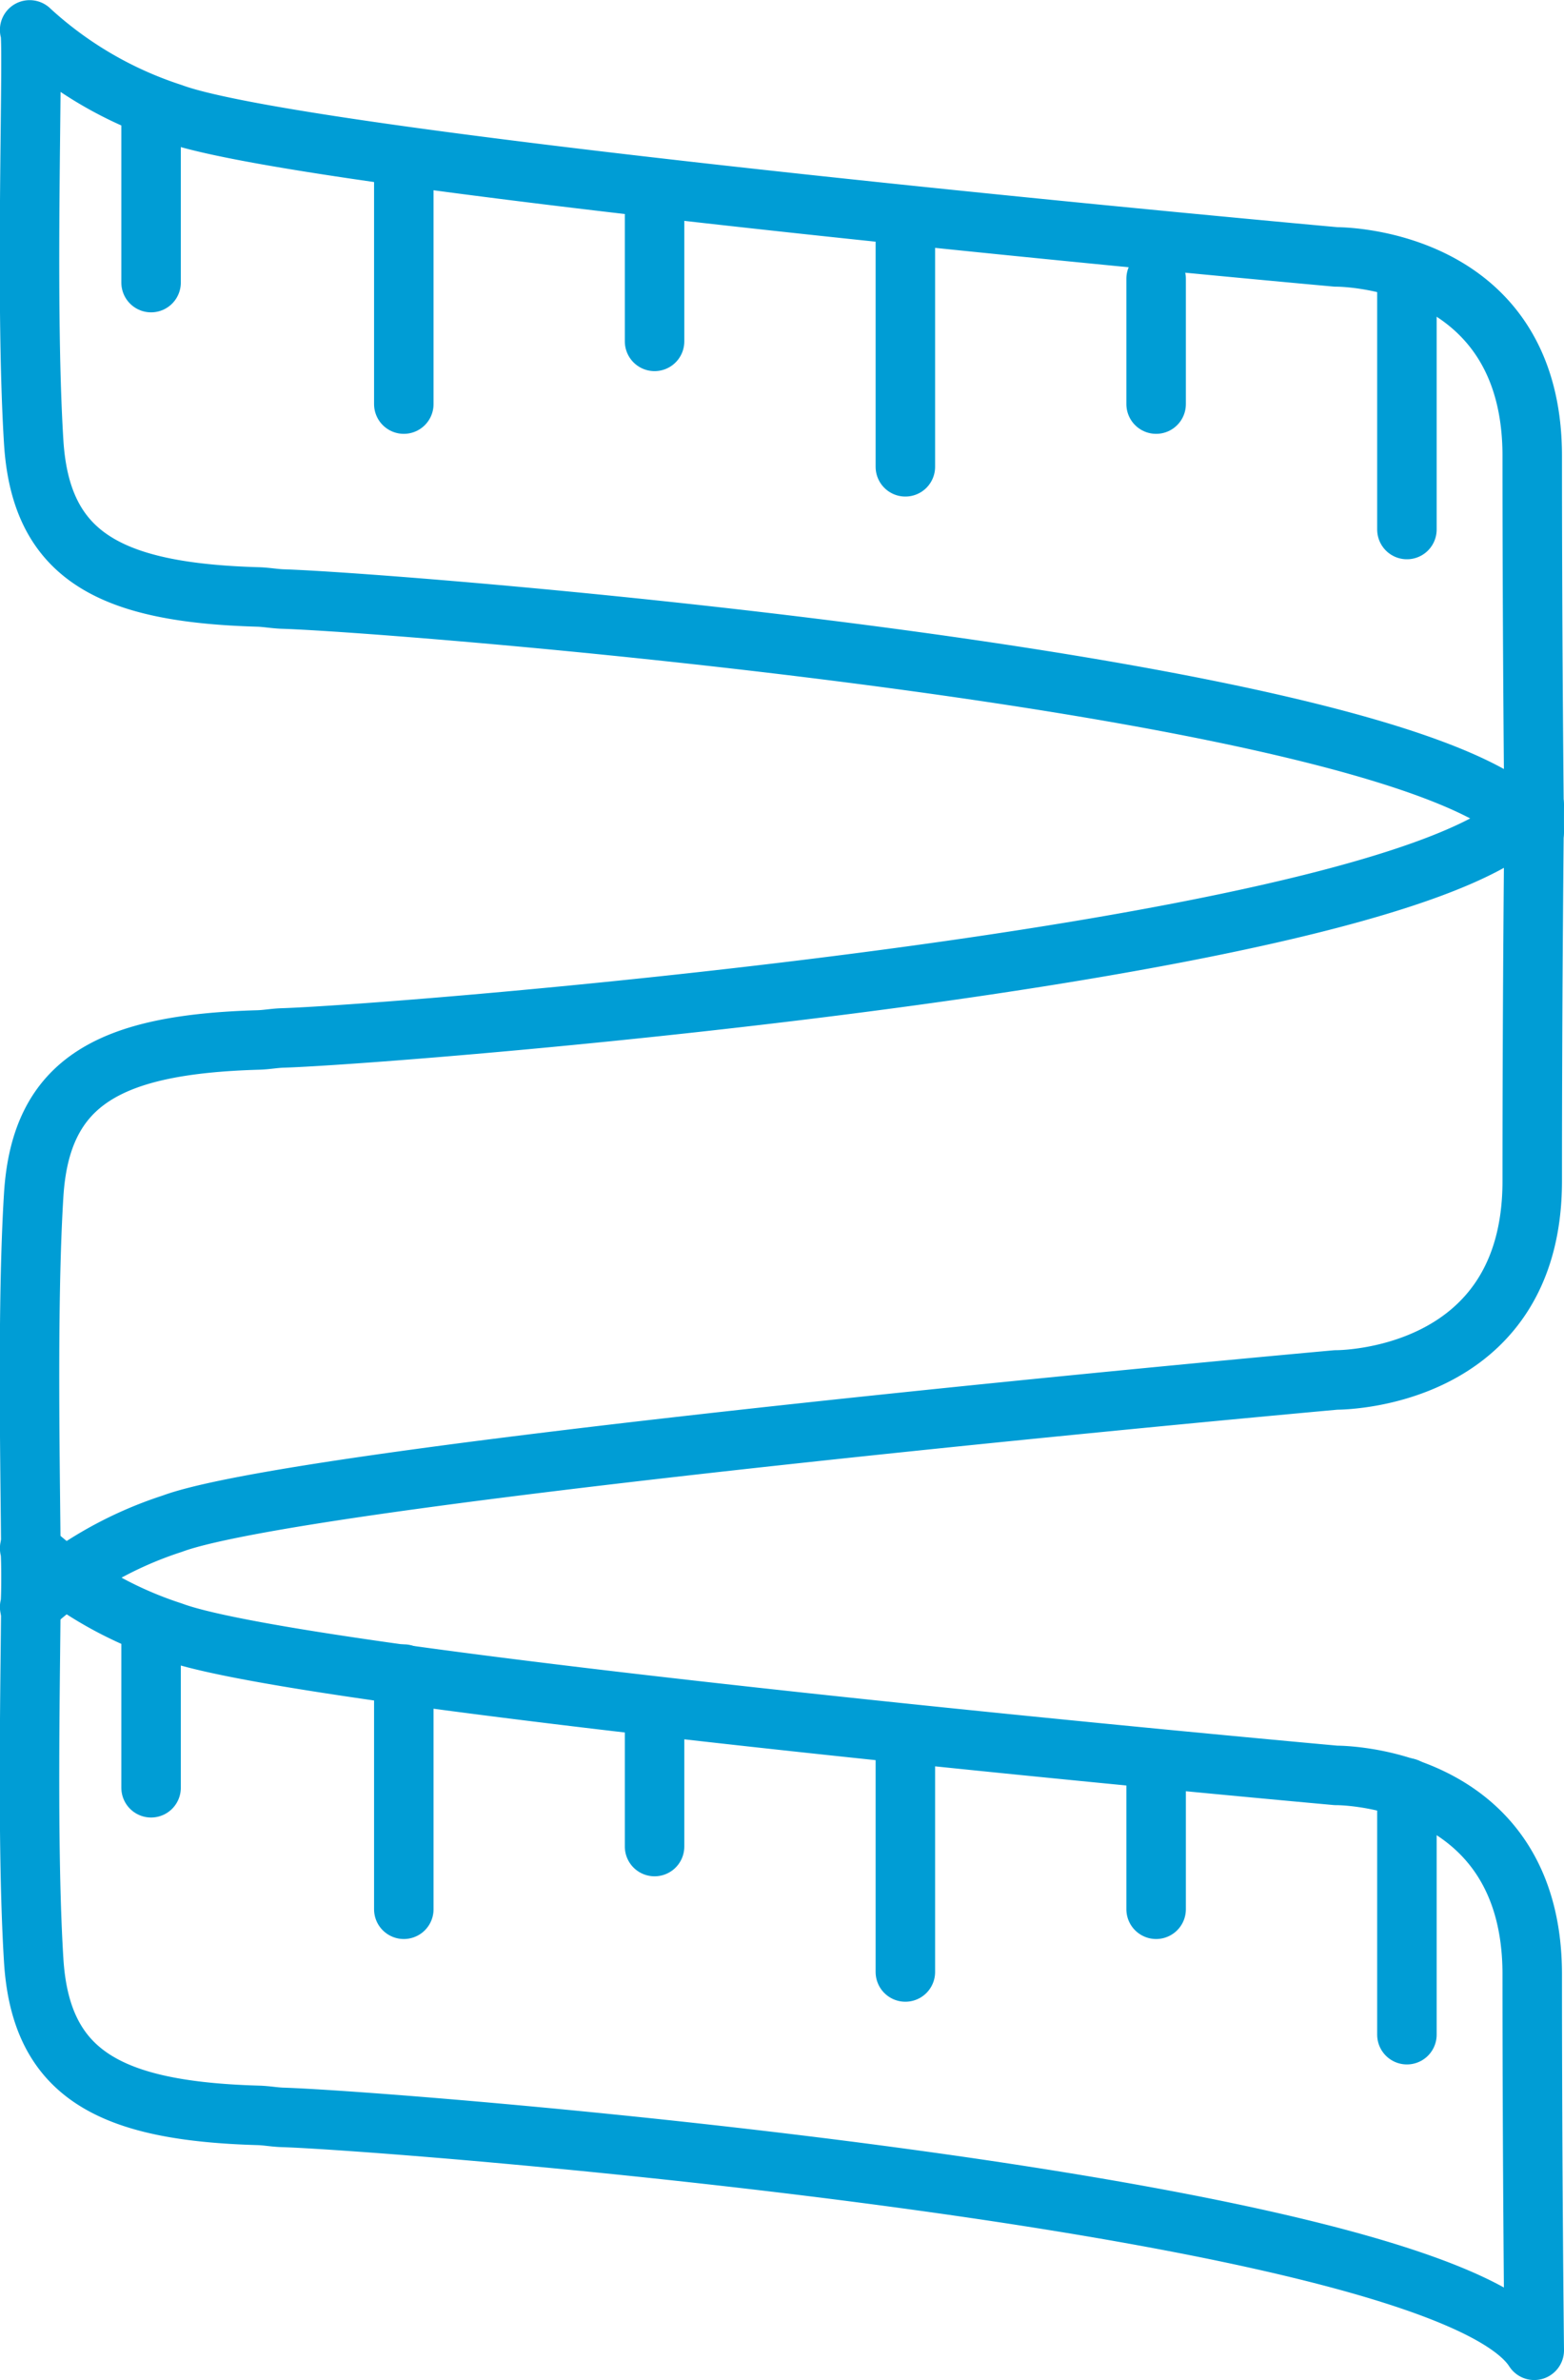
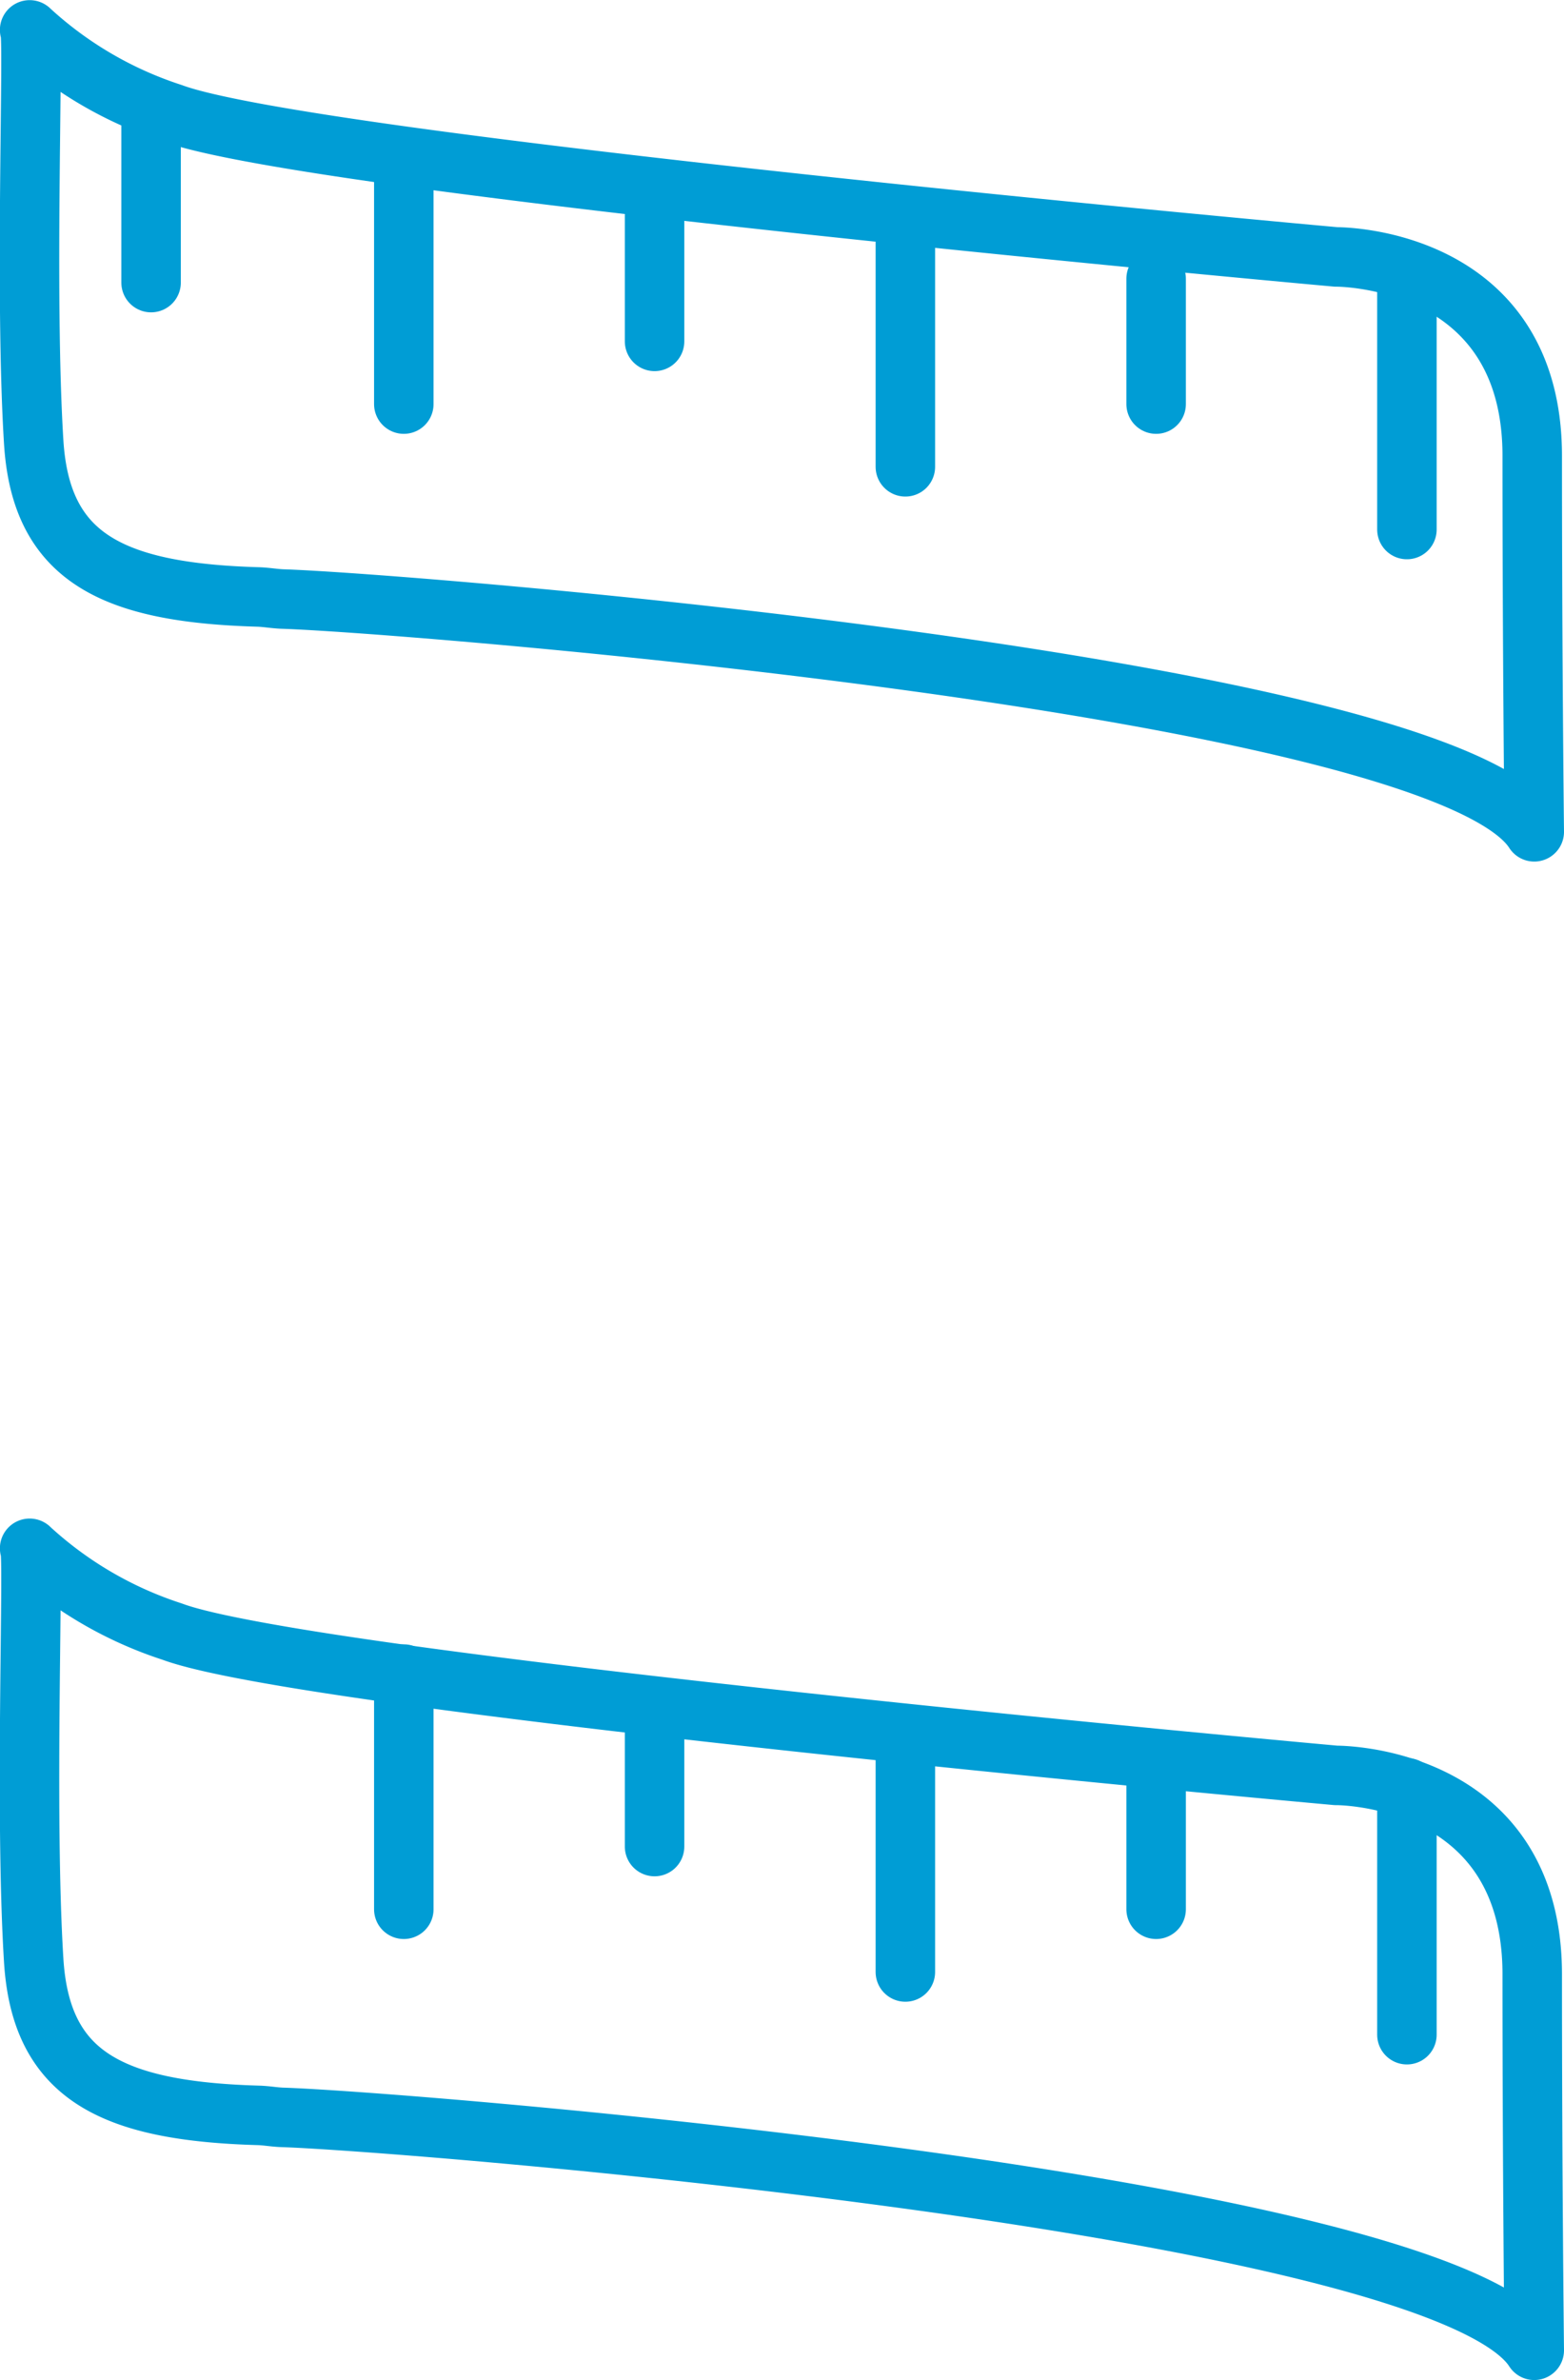
<svg xmlns="http://www.w3.org/2000/svg" width="52.59" height="80" viewBox="0 0 52.59 80">
  <g id="Group_509" data-name="Group 509" transform="translate(-11.536 -4.531)">
    <path id="Path_1600" data-name="Path 1600" d="M-.783-.258v5.27" transform="translate(17.399 9.018)" fill="none" stroke="#009dd5" stroke-linecap="round" stroke-width="2" />
    <path id="Path_1601" data-name="Path 1601" d="M0,.25V8.155" transform="translate(25.114 9.959)" fill="none" stroke="#009dd5" stroke-linecap="round" stroke-width="2" />
    <line id="Line_74" data-name="Line 74" y2="4.216" transform="translate(33.546 11.79)" fill="none" stroke="#009dd5" stroke-linecap="round" stroke-linejoin="round" stroke-width="2" />
    <line id="Line_75" data-name="Line 75" y2="8.432" transform="translate(41.979 11.79)" fill="none" stroke="#009dd5" stroke-linecap="round" stroke-linejoin="round" stroke-width="2" />
    <line id="Line_76" data-name="Line 76" y2="4.216" transform="translate(50.411 13.898)" fill="none" stroke="#009dd5" stroke-linecap="round" stroke-linejoin="round" stroke-width="2" />
    <path id="Path_1599" data-name="Path 1599" d="M.721.107v8.3" transform="translate(58.123 13.923)" fill="none" stroke="#009dd5" stroke-linecap="round" stroke-width="2" />
    <path id="Path_1596" data-name="Path 1596" d="M62.035,30.291s-.068-5.855-.068-12.634c0-6.758-6.6-6.69-6.6-6.69s-34.478-3.1-39.132-4.831a12.969,12.969,0,0,1-4.793-2.8c.16,0-.181,8.753.136,13.853.24,3.849,2.585,5.067,7.553,5.208.283.01.542.06.825.07C23.957,22.588,58.889,25.379,62.035,30.291Z" transform="translate(1.091 2.2)" fill="none" stroke="#009dd5" stroke-linecap="round" stroke-linejoin="round" stroke-width="2" />
    <path id="Path_1597" data-name="Path 1597" d="M62.035,57.71s-.068-5.857-.068-12.636c0-6.756-6.6-6.688-6.6-6.688s-34.478-3.1-39.132-4.833a12.985,12.985,0,0,1-4.793-2.8c.16,0-.181,8.751.136,13.851.24,3.851,2.585,5.067,7.553,5.21.283.008.542.06.825.068C23.957,50.007,58.889,52.8,62.035,57.71Z" transform="translate(1.091 25.822)" fill="none" stroke="#009dd5" stroke-linecap="round" stroke-linejoin="round" stroke-width="2" />
-     <path id="Path_1598" data-name="Path 1598" d="M62.035,17.331s-.068,5.857-.068,12.636c0,6.756-6.6,6.688-6.6,6.688s-34.478,3.1-39.132,4.833a12.985,12.985,0,0,0-4.793,2.8c.16,0-.181-8.751.136-13.851.24-3.851,2.585-5.067,7.553-5.21.283-.008.542-.06.825-.068C23.957,25.034,58.889,22.243,62.035,17.331Z" transform="translate(1.091 14.261)" fill="none" stroke="#009dd5" stroke-linecap="round" stroke-linejoin="round" stroke-width="2" />
-     <path id="Path_1600-2" data-name="Path 1600" d="M-.783-.258v5.27" transform="translate(17.399 59.612)" fill="none" stroke="#009dd5" stroke-linecap="round" stroke-width="2" />
    <path id="Path_1601-2" data-name="Path 1601" d="M0,.25V8.155" transform="translate(25.114 60.553)" fill="none" stroke="#009dd5" stroke-linecap="round" stroke-width="2" />
    <line id="Line_74-2" data-name="Line 74" y2="4.216" transform="translate(33.546 62.384)" fill="none" stroke="#009dd5" stroke-linecap="round" stroke-linejoin="round" stroke-width="2" />
    <path id="Path_1602" data-name="Path 1602" d="M0,.25V8.155" transform="translate(41.979 62.661)" fill="none" stroke="#009dd5" stroke-linecap="round" stroke-width="2" />
    <line id="Line_76-2" data-name="Line 76" y2="4.216" transform="translate(50.411 64.492)" fill="none" stroke="#009dd5" stroke-linecap="round" stroke-linejoin="round" stroke-width="2" />
    <path id="Path_1599-2" data-name="Path 1599" d="M.721.107v8.3" transform="translate(58.123 64.517)" fill="none" stroke="#009dd5" stroke-linecap="round" stroke-width="2" />
  </g>
</svg>